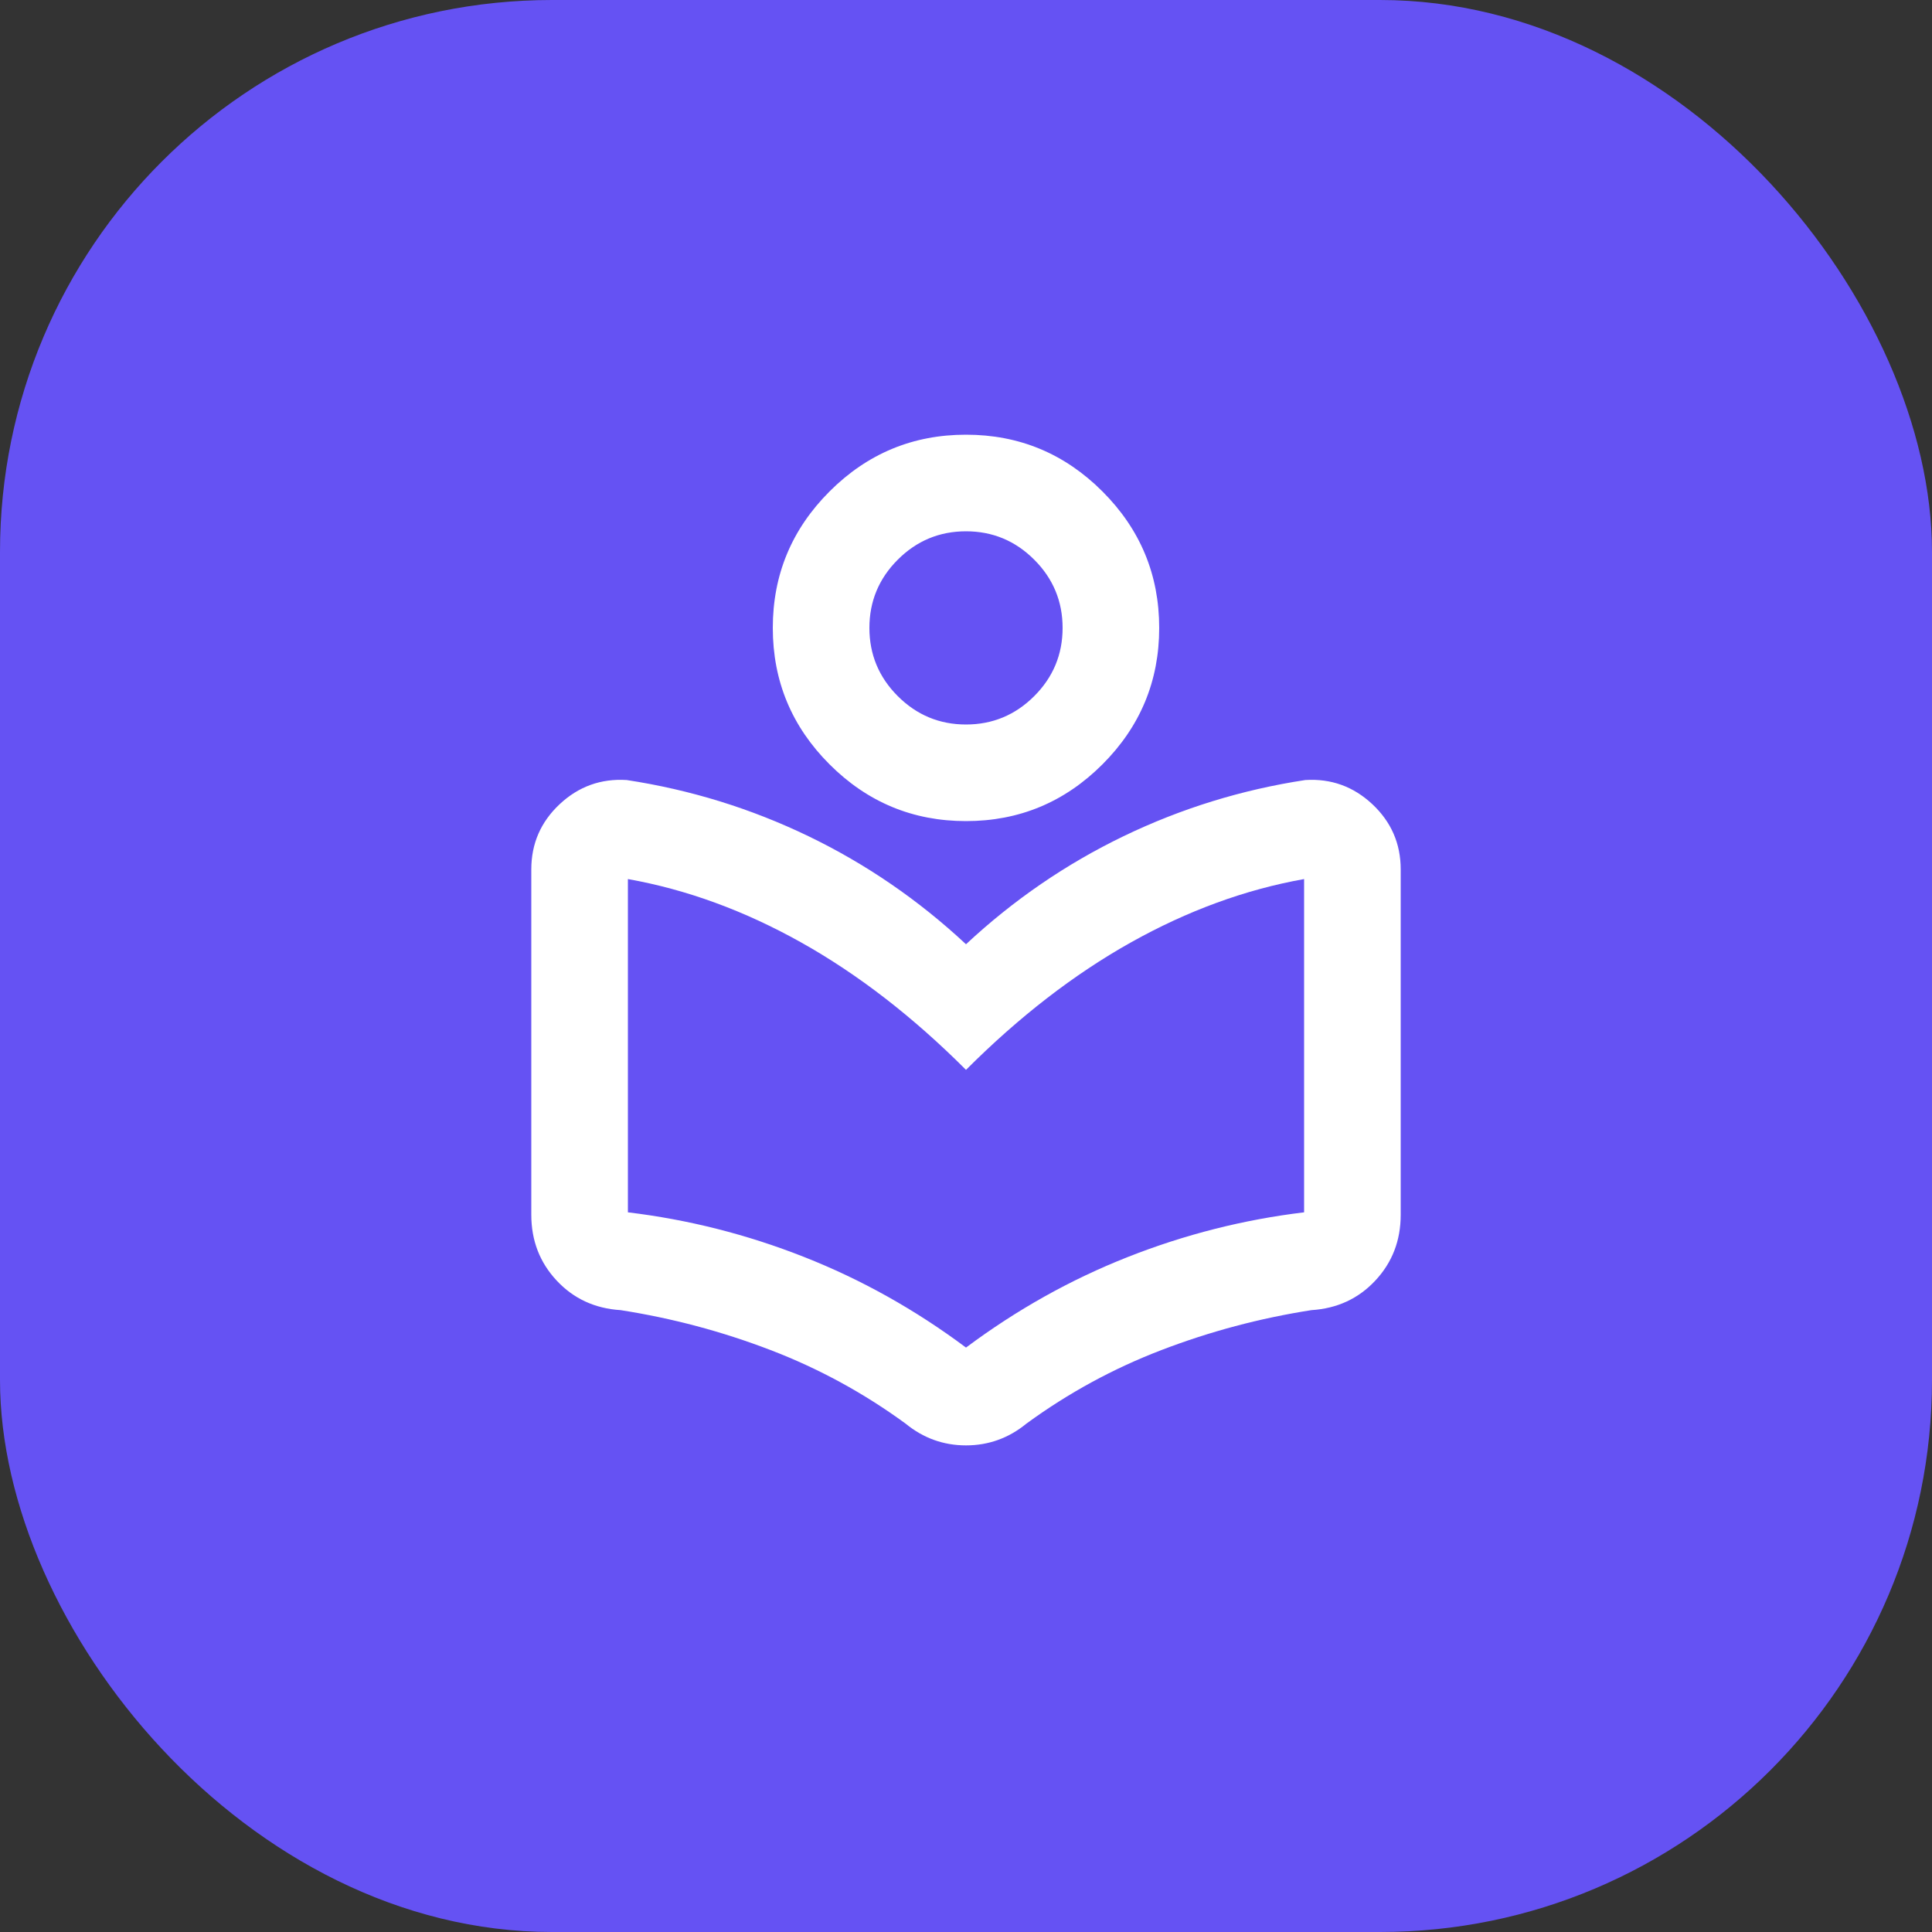
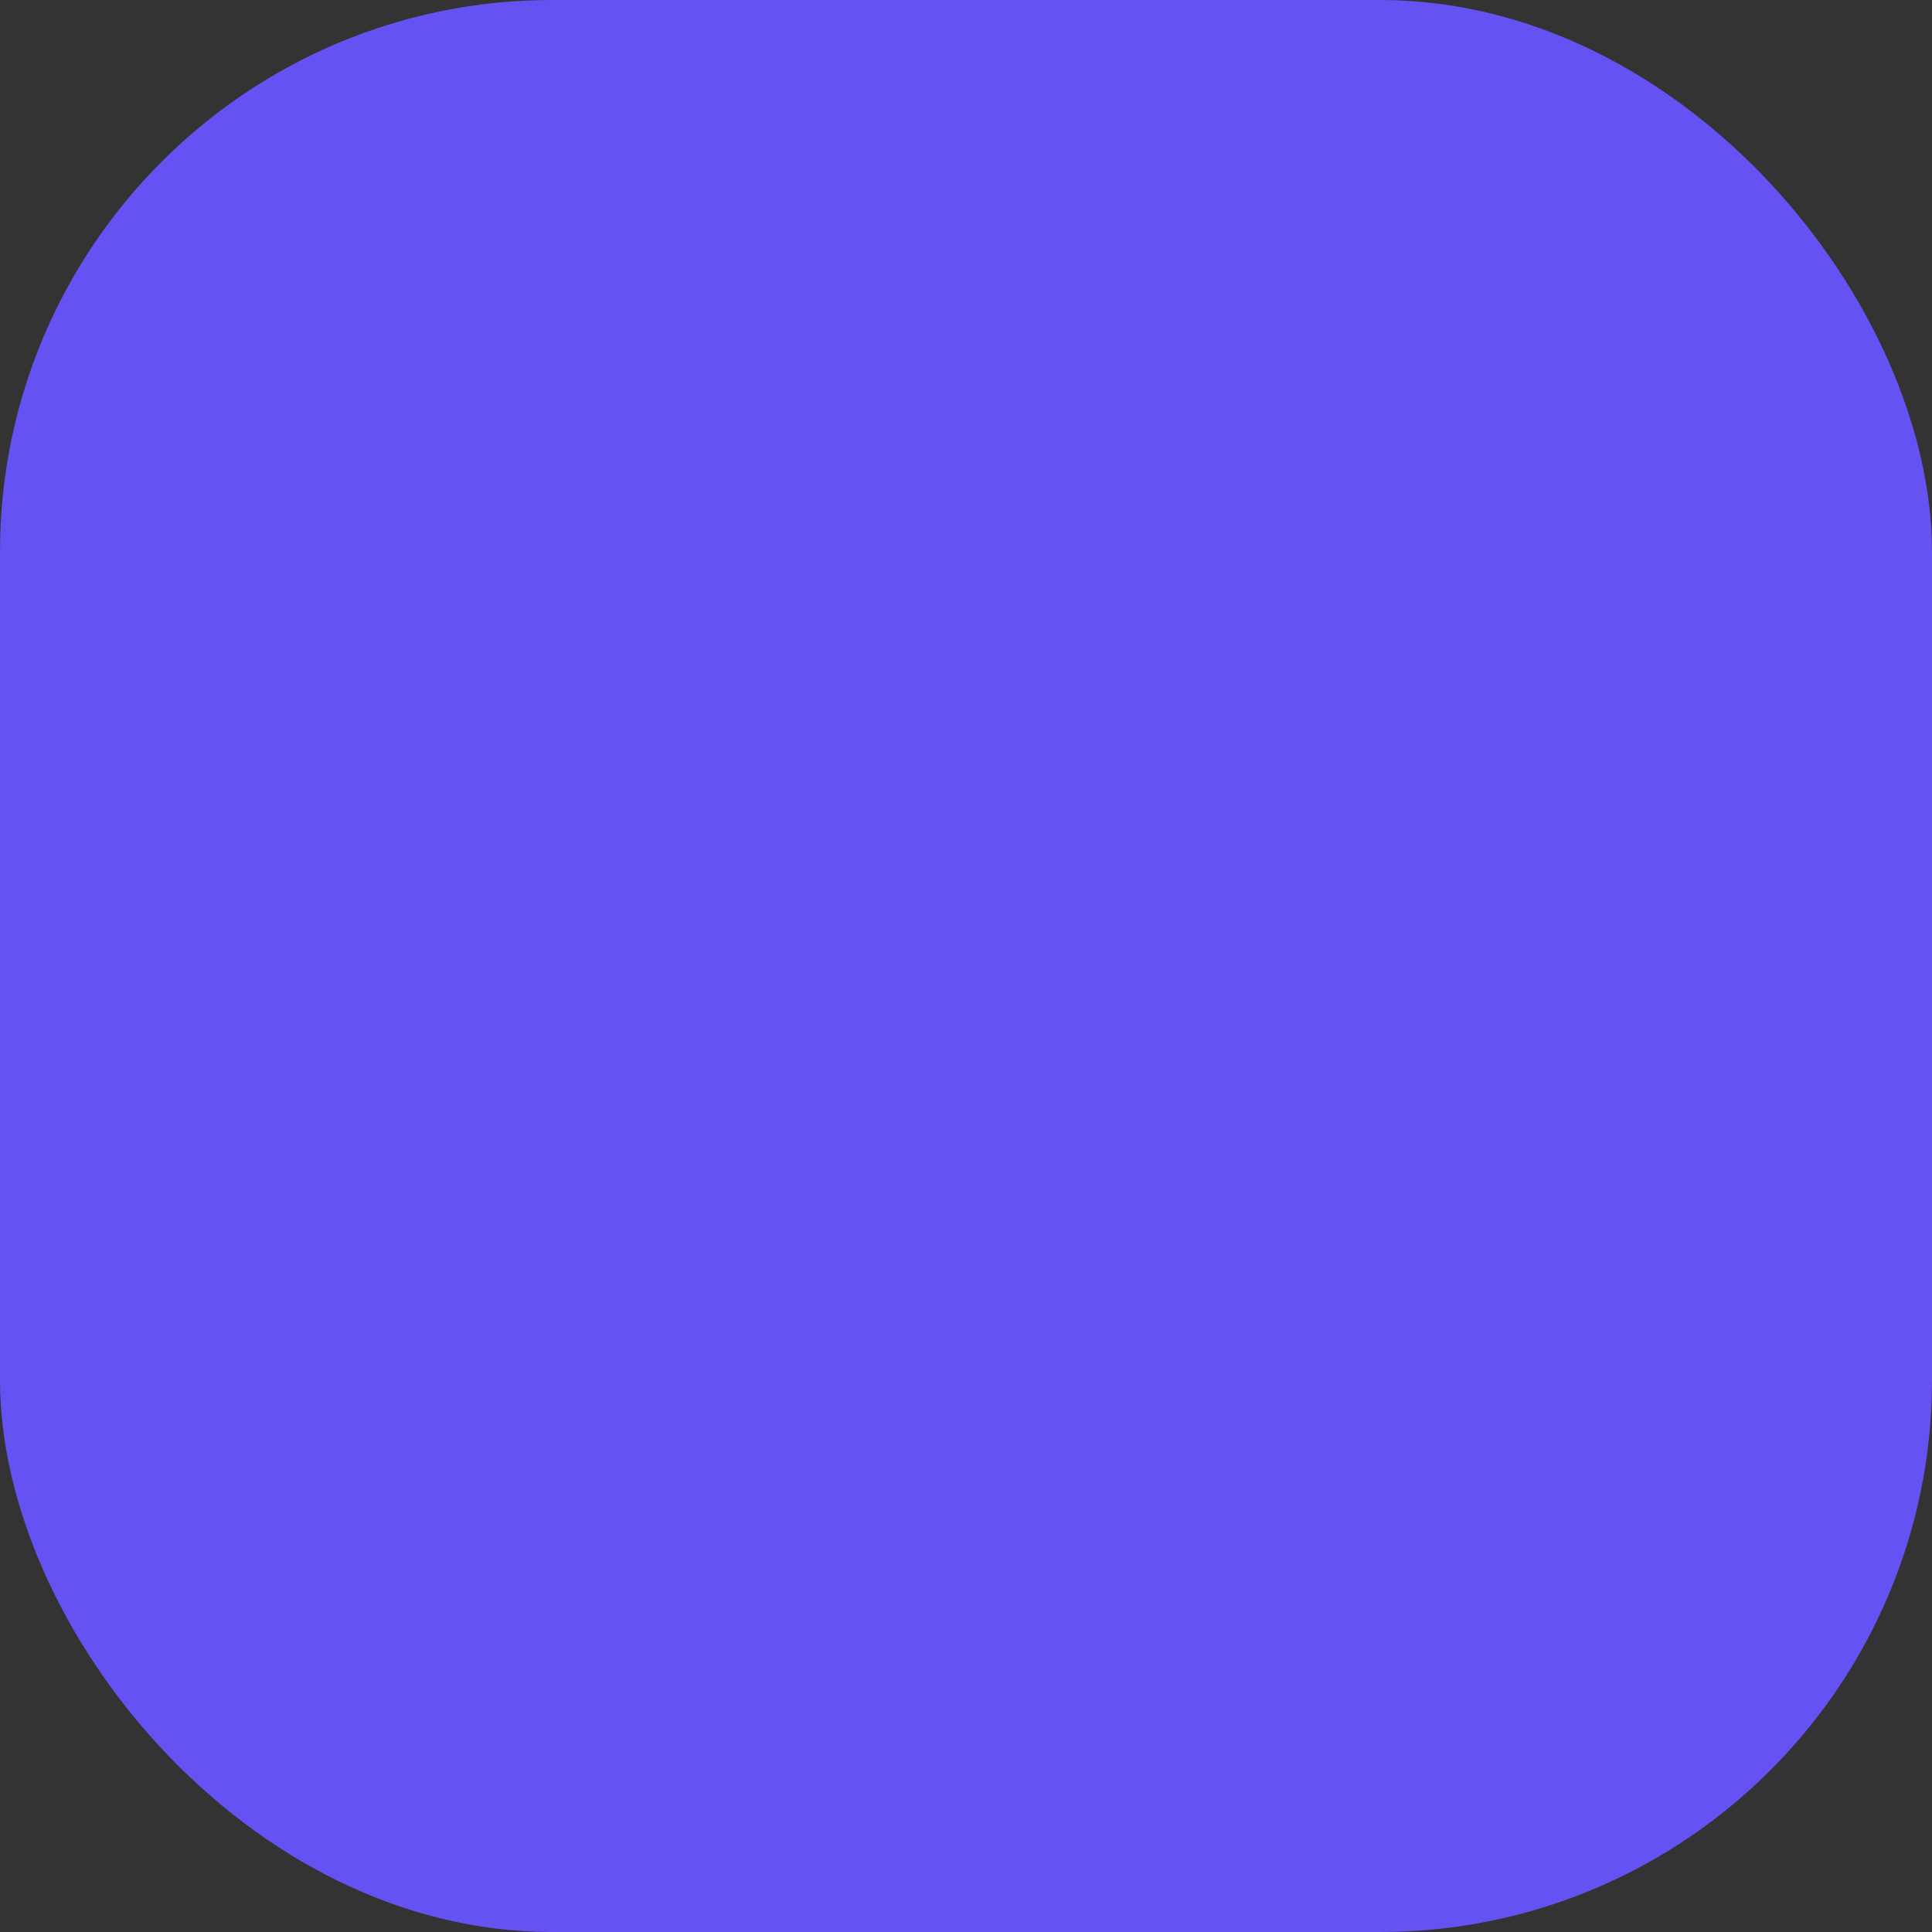
<svg xmlns="http://www.w3.org/2000/svg" width="70" height="70" viewBox="0 0 70 70" fill="none">
  <rect x="0" y="0" width="70" height="70" fill="#333333" stroke="none" />
  <rect width="70" height="70" rx="20" fill="#6552F3" />
-   <path d="M19.25 44.013V31.5C19.25 30.567 19.593 29.779 20.278 29.137C20.963 28.496 21.773 28.204 22.706 28.262C25.01 28.613 27.205 29.291 29.291 30.297C31.376 31.303 33.279 32.608 35 34.212C36.721 32.608 38.624 31.303 40.709 30.297C42.795 29.291 44.99 28.613 47.294 28.262C48.227 28.204 49.036 28.496 49.722 29.137C50.407 29.779 50.75 30.567 50.75 31.5V44.013C50.75 44.946 50.444 45.741 49.831 46.397C49.219 47.053 48.446 47.41 47.513 47.469C45.646 47.76 43.837 48.242 42.087 48.913C40.337 49.583 38.704 50.473 37.188 51.581C36.867 51.844 36.524 52.041 36.159 52.172C35.795 52.303 35.408 52.369 35 52.369C34.592 52.369 34.205 52.303 33.841 52.172C33.476 52.041 33.133 51.844 32.812 51.581C31.296 50.473 29.663 49.583 27.913 48.913C26.163 48.242 24.354 47.76 22.488 47.469C21.554 47.41 20.781 47.053 20.169 46.397C19.556 45.741 19.25 44.946 19.25 44.013ZM35 48.825C36.837 47.454 38.792 46.36 40.862 45.544C42.933 44.727 45.062 44.188 47.25 43.925V31.85C45.121 32.229 43.028 32.995 40.972 34.147C38.916 35.299 36.925 36.837 35 38.763C33.075 36.837 31.084 35.299 29.028 34.147C26.972 32.995 24.879 32.229 22.75 31.85V43.925C24.938 44.188 27.067 44.727 29.137 45.544C31.208 46.36 33.163 47.454 35 48.825ZM35 29.75C33.075 29.75 31.427 29.065 30.056 27.694C28.685 26.323 28 24.675 28 22.75C28 20.825 28.685 19.177 30.056 17.806C31.427 16.435 33.075 15.75 35 15.75C36.925 15.75 38.573 16.435 39.944 17.806C41.315 19.177 42 20.825 42 22.75C42 24.675 41.315 26.323 39.944 27.694C38.573 29.065 36.925 29.75 35 29.75ZM35 26.25C35.962 26.25 36.786 25.907 37.472 25.222C38.157 24.537 38.5 23.712 38.5 22.75C38.5 21.788 38.157 20.963 37.472 20.278C36.786 19.593 35.962 19.25 35 19.25C34.038 19.25 33.214 19.593 32.528 20.278C31.843 20.963 31.5 21.788 31.5 22.75C31.5 23.712 31.843 24.537 32.528 25.222C33.214 25.907 34.038 26.25 35 26.25Z" fill="white" />
</svg>